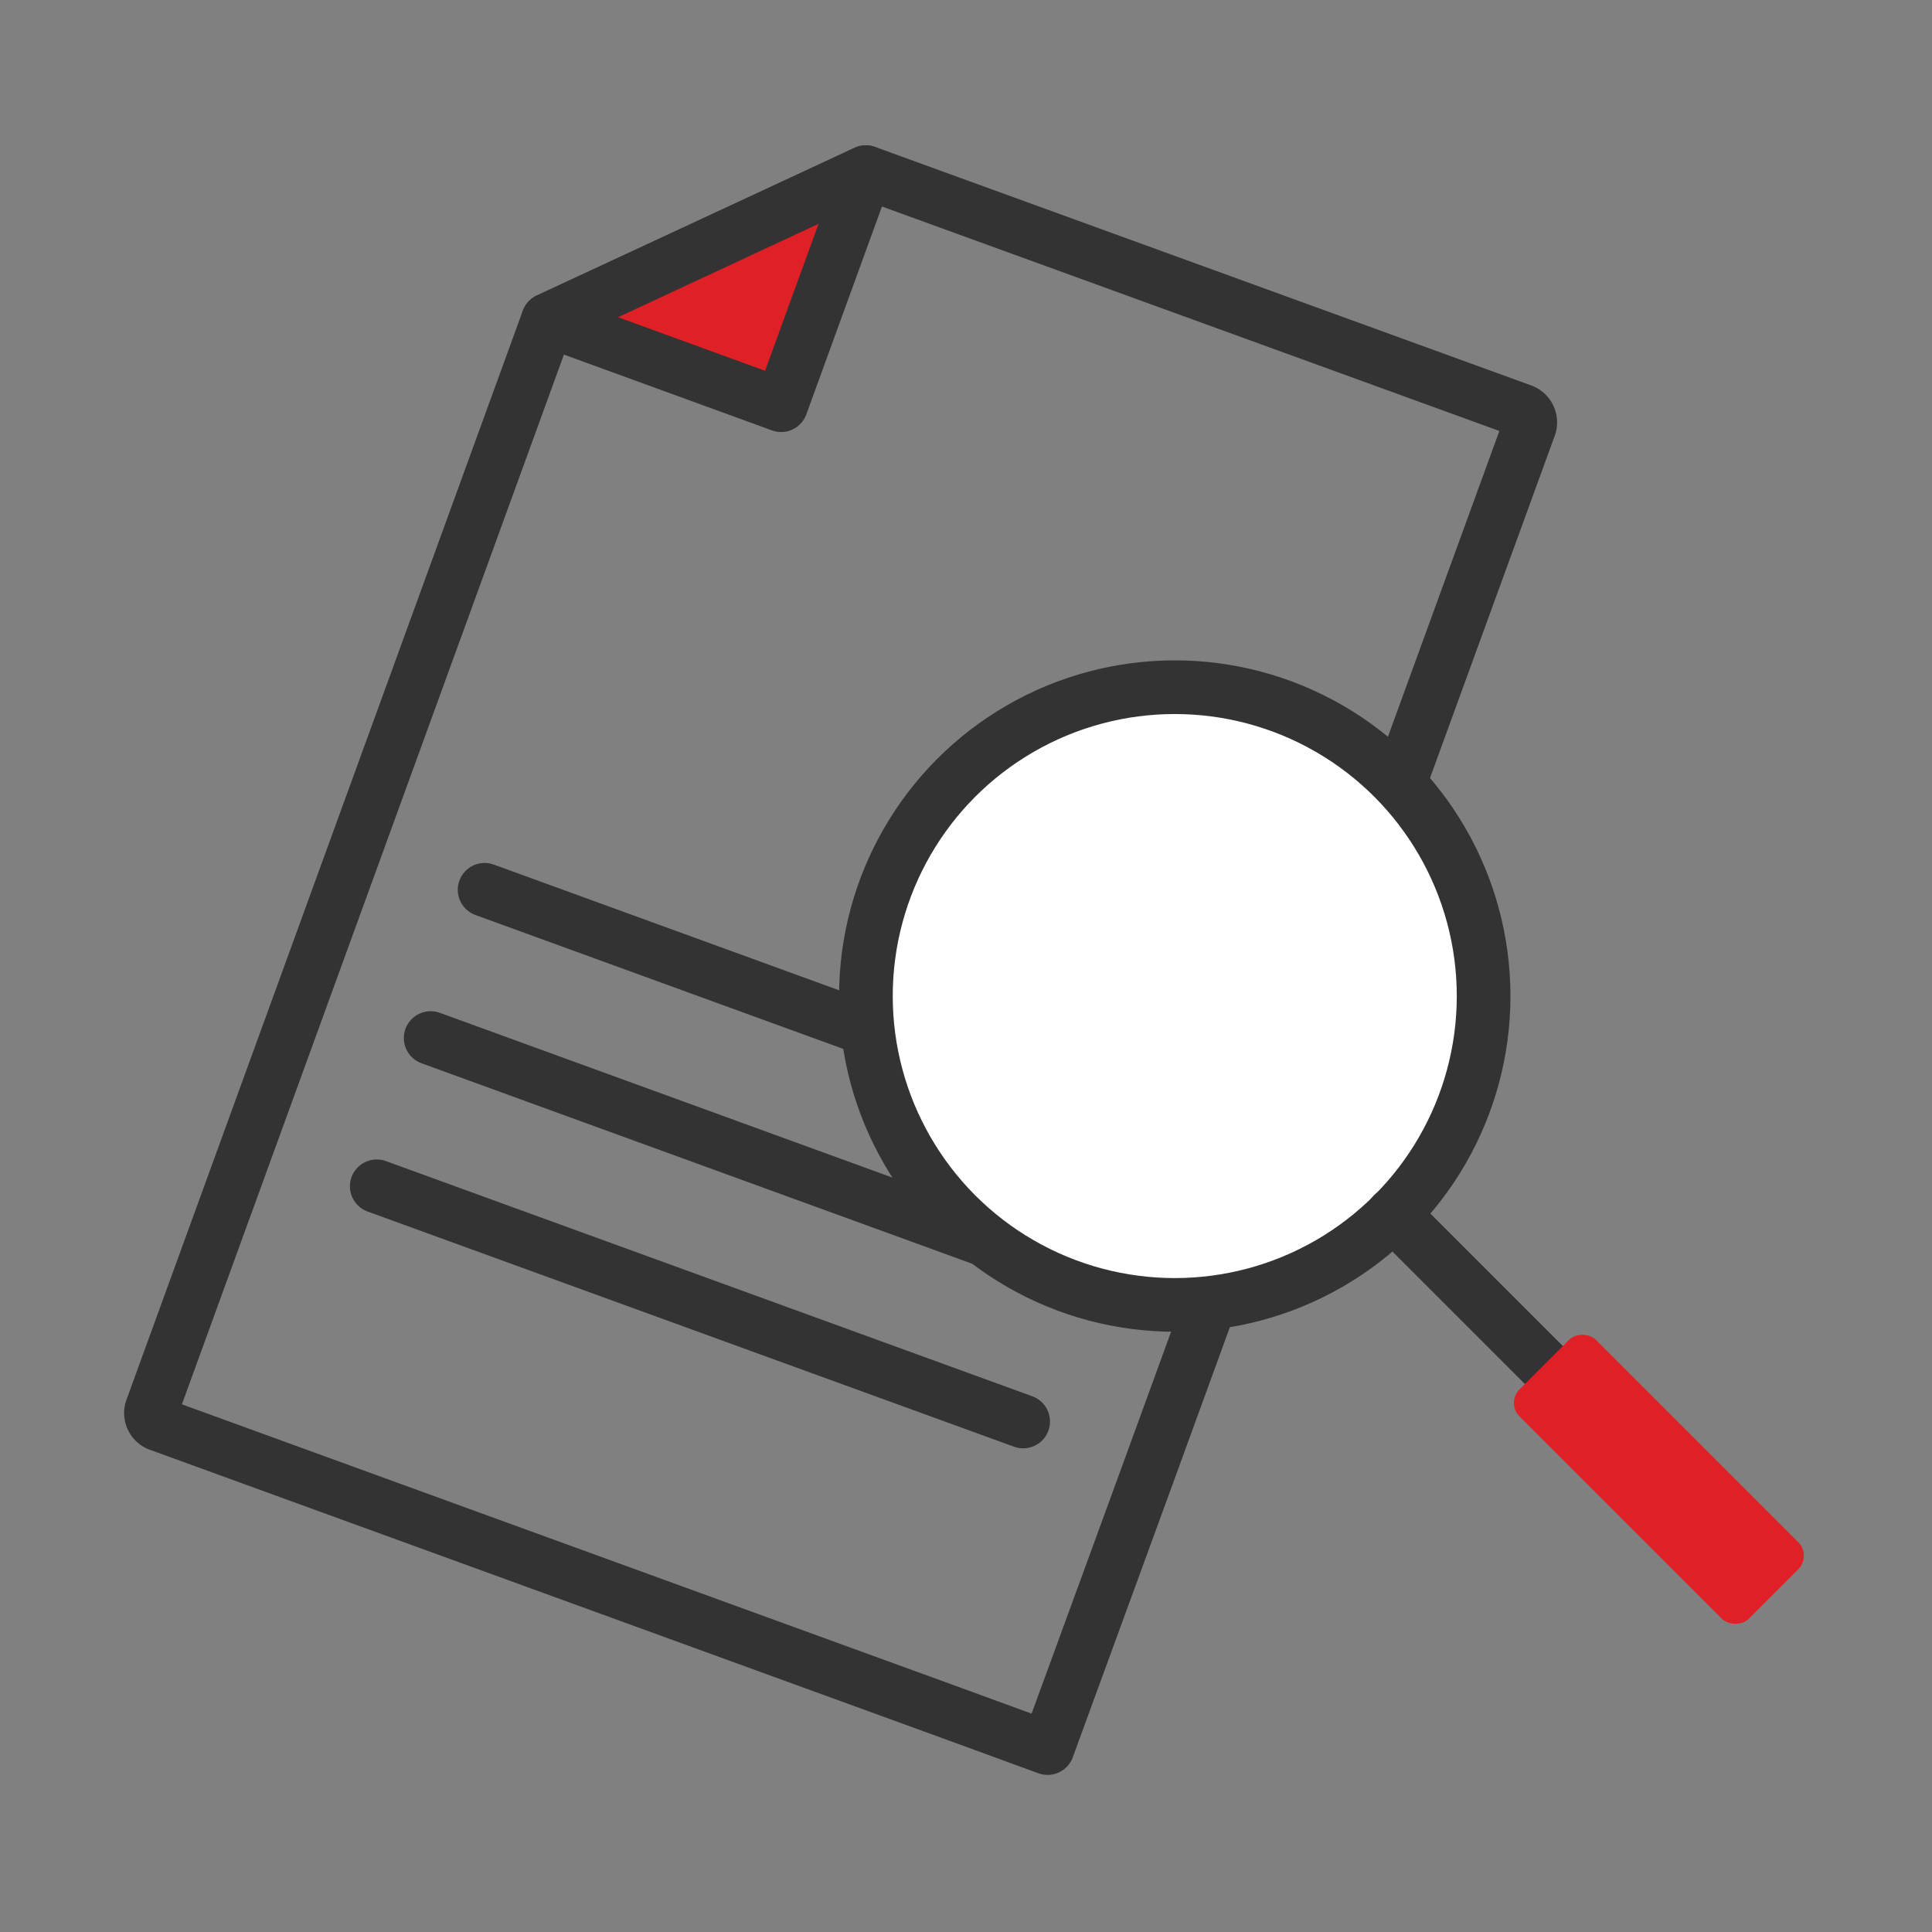
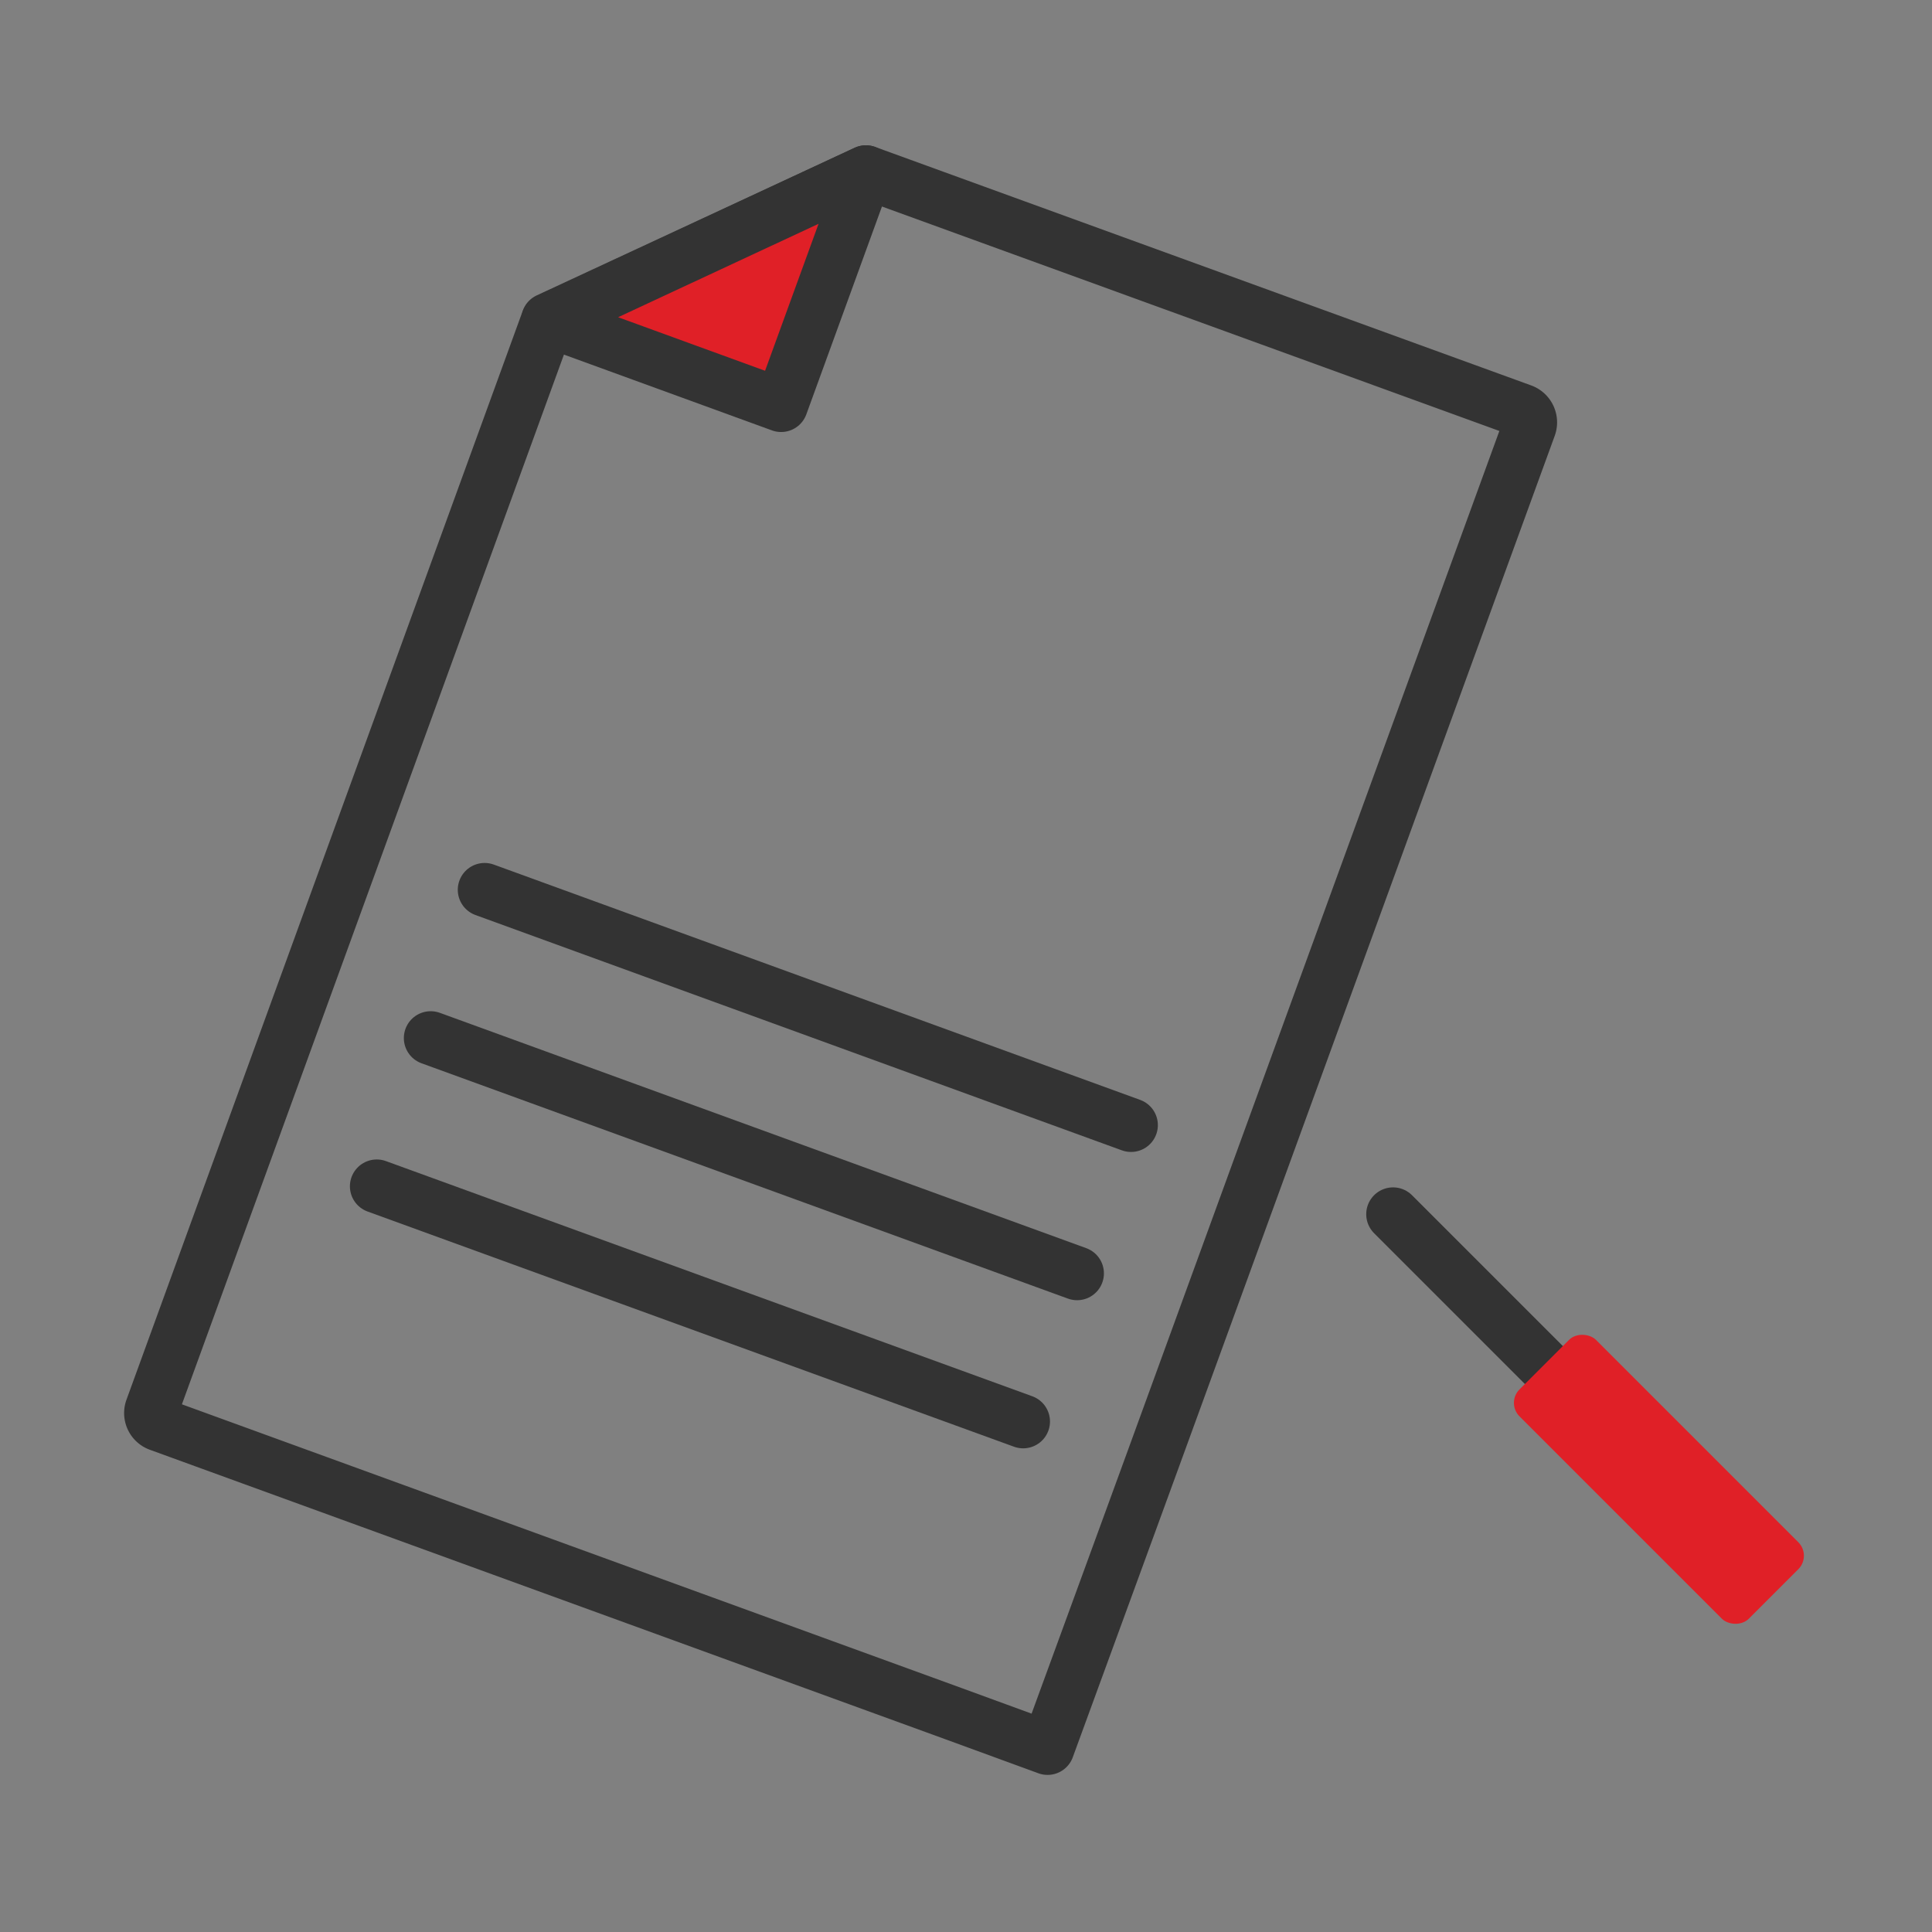
<svg xmlns="http://www.w3.org/2000/svg" viewBox="0 0 144 144">
  <rect x="0" y="0" width="144" height="144" fill="#808080" stroke="none" />
  <defs>
    <style>.cls-1{fill:none;}.cls-1,.cls-2,.cls-3{stroke:#333;stroke-linecap:round;stroke-linejoin:round;stroke-width:4px;}.cls-2,.cls-4{fill:#e02027;}.cls-3{fill:#fff;}</style>
  </defs>
  <title>icone</title>
  <g id="Layer_1" data-name="Layer 1">
    <path class="cls-1" d="M86,108.63,114,31.8a.93.93,0,0,0-.55-1.19L64.54,12.83l-23.69,11L11.31,105a.91.91,0,0,0,.55,1.18l59.22,21.55,7,2.56S83.87,114.47,86,108.63Z" />
    <line class="cls-1" x1="36.12" y1="66.32" x2="84.3" y2="83.86" />
    <line class="cls-1" x1="32.1" y1="77.37" x2="80.28" y2="94.91" />
    <line class="cls-1" x1="28.08" y1="88.42" x2="76.26" y2="105.95" />
    <polygon class="cls-2" points="64.54 12.83 40.85 23.87 58.22 30.2 64.54 12.83" />
-     <circle class="cls-3" cx="87.56" cy="74.24" r="23.02" />
    <line class="cls-3" x1="103.83" y1="90.5" x2="130.66" y2="117.33" />
    <rect class="cls-4" x="119.62" y="98.17" width="8.06" height="24.17" rx="1.42" transform="translate(-41.75 119.73) rotate(-45)" />
  </g>
</svg>